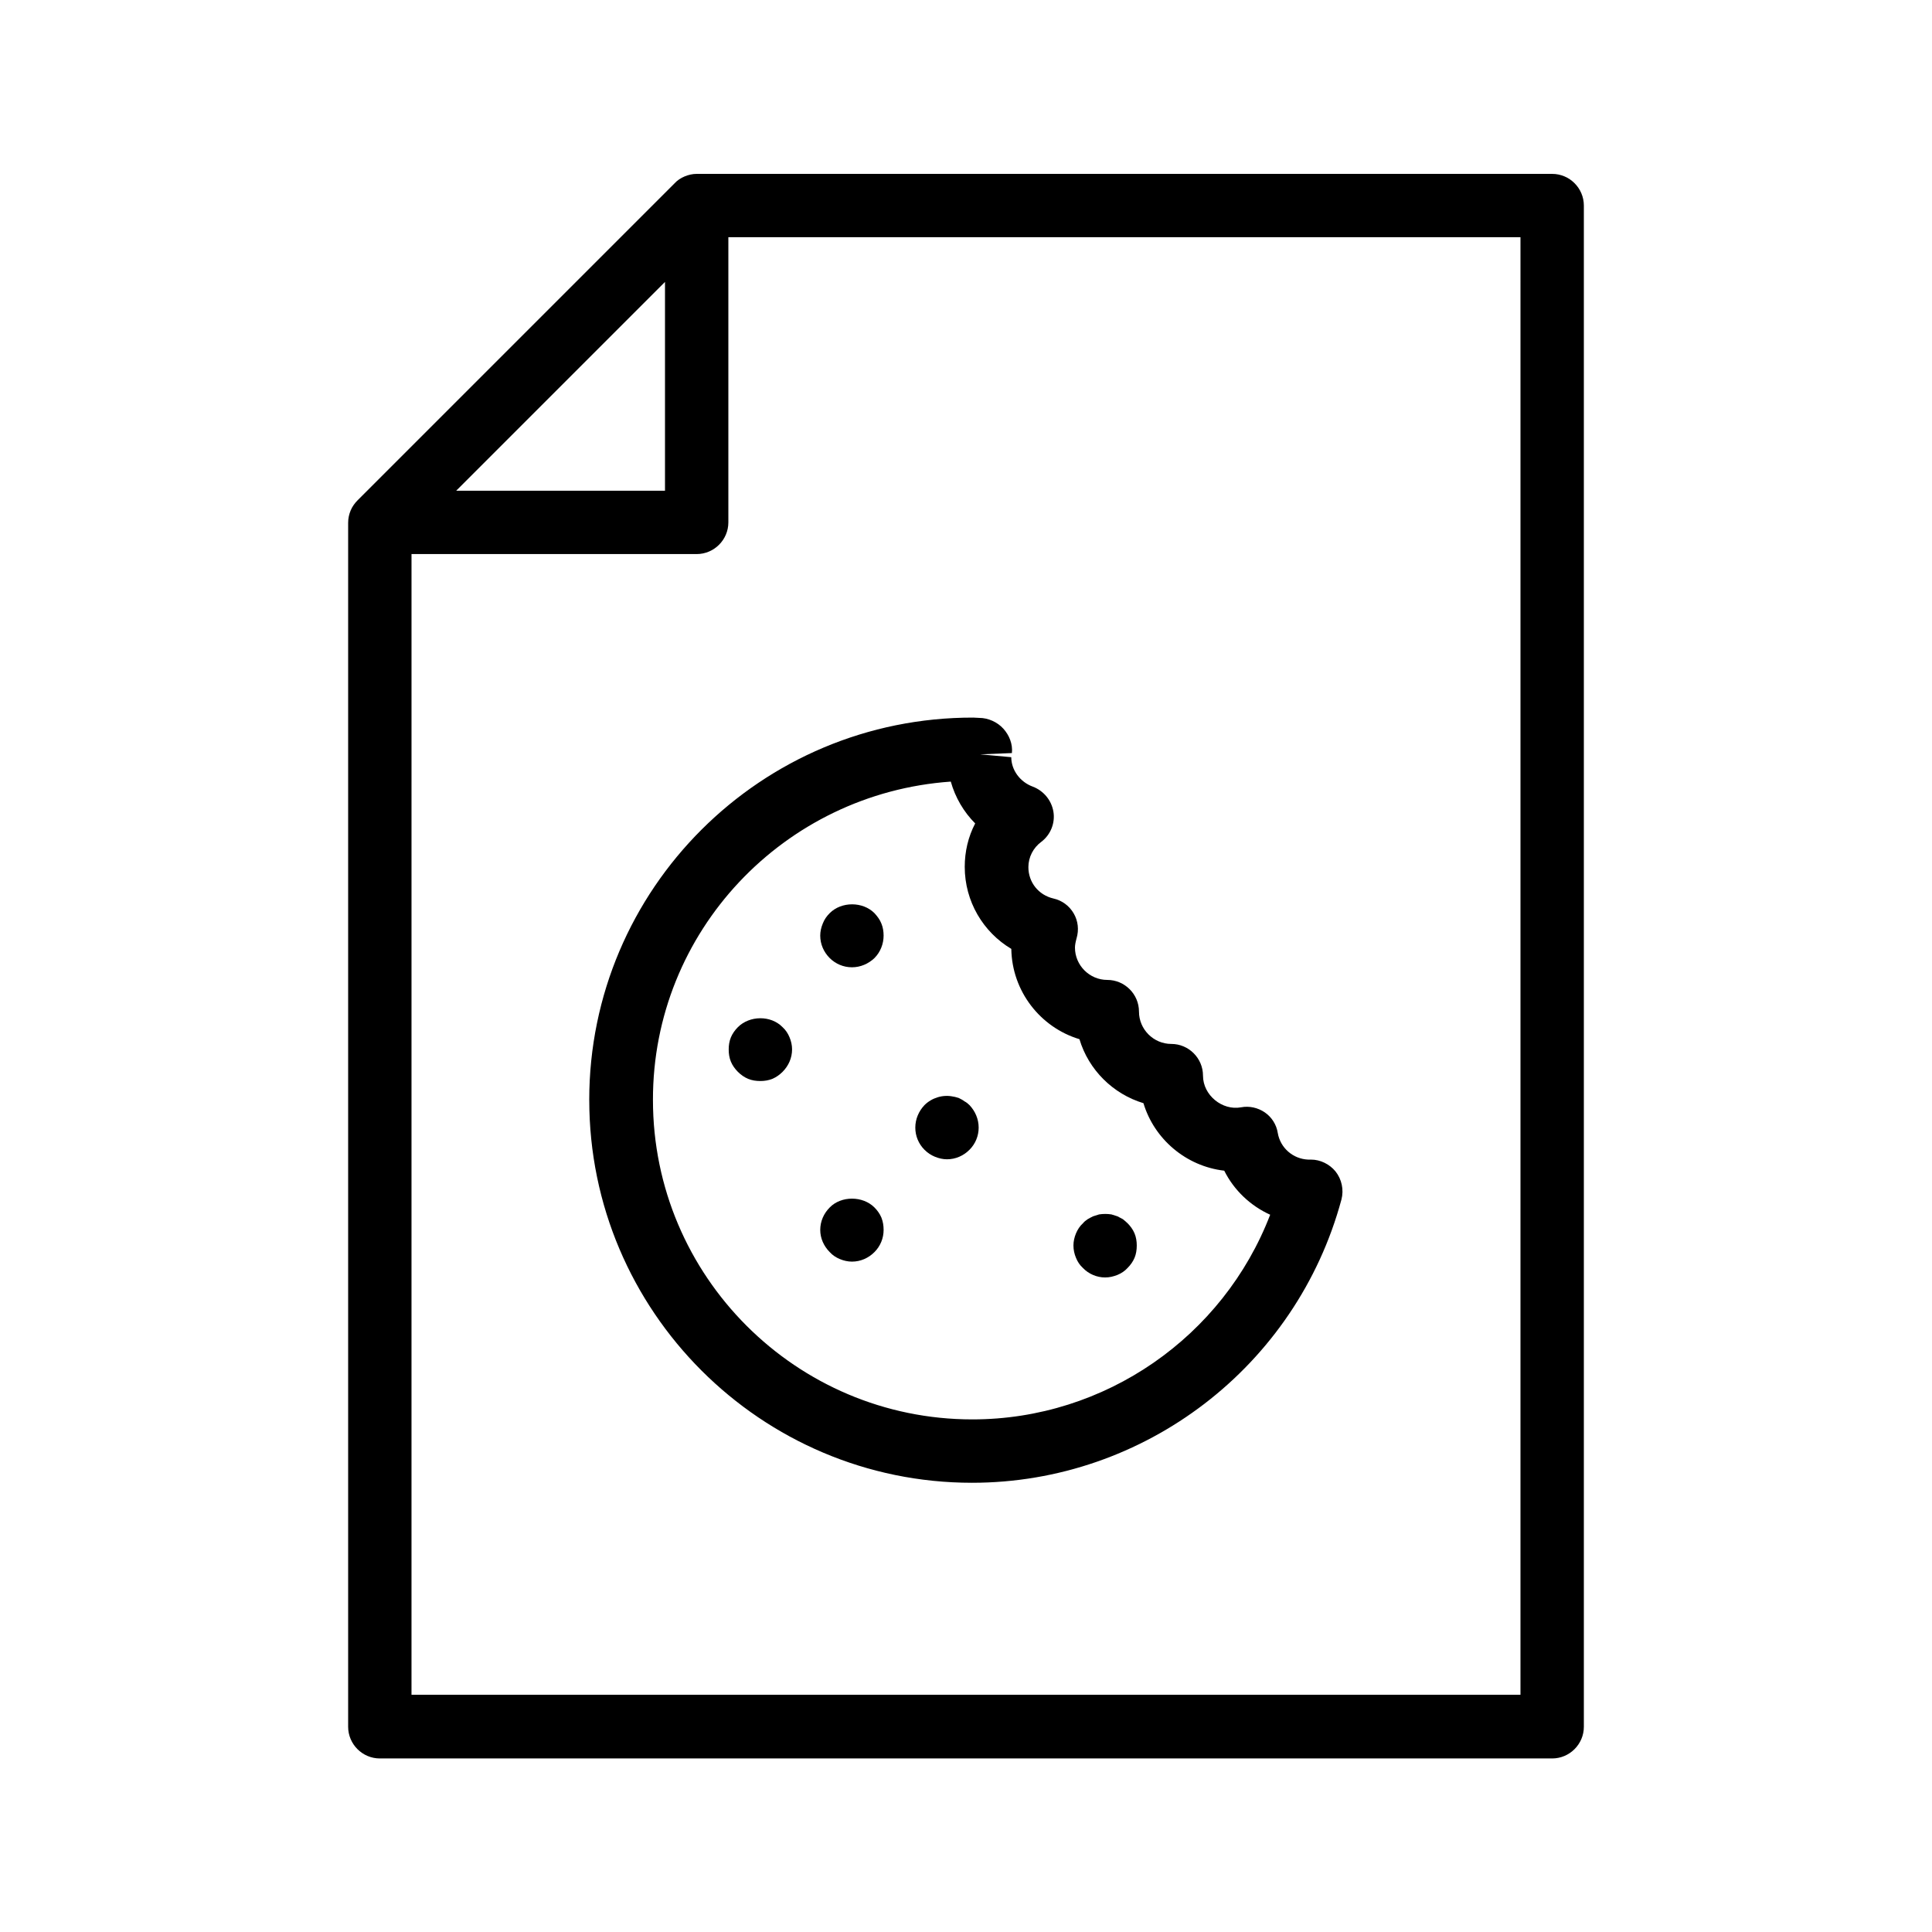
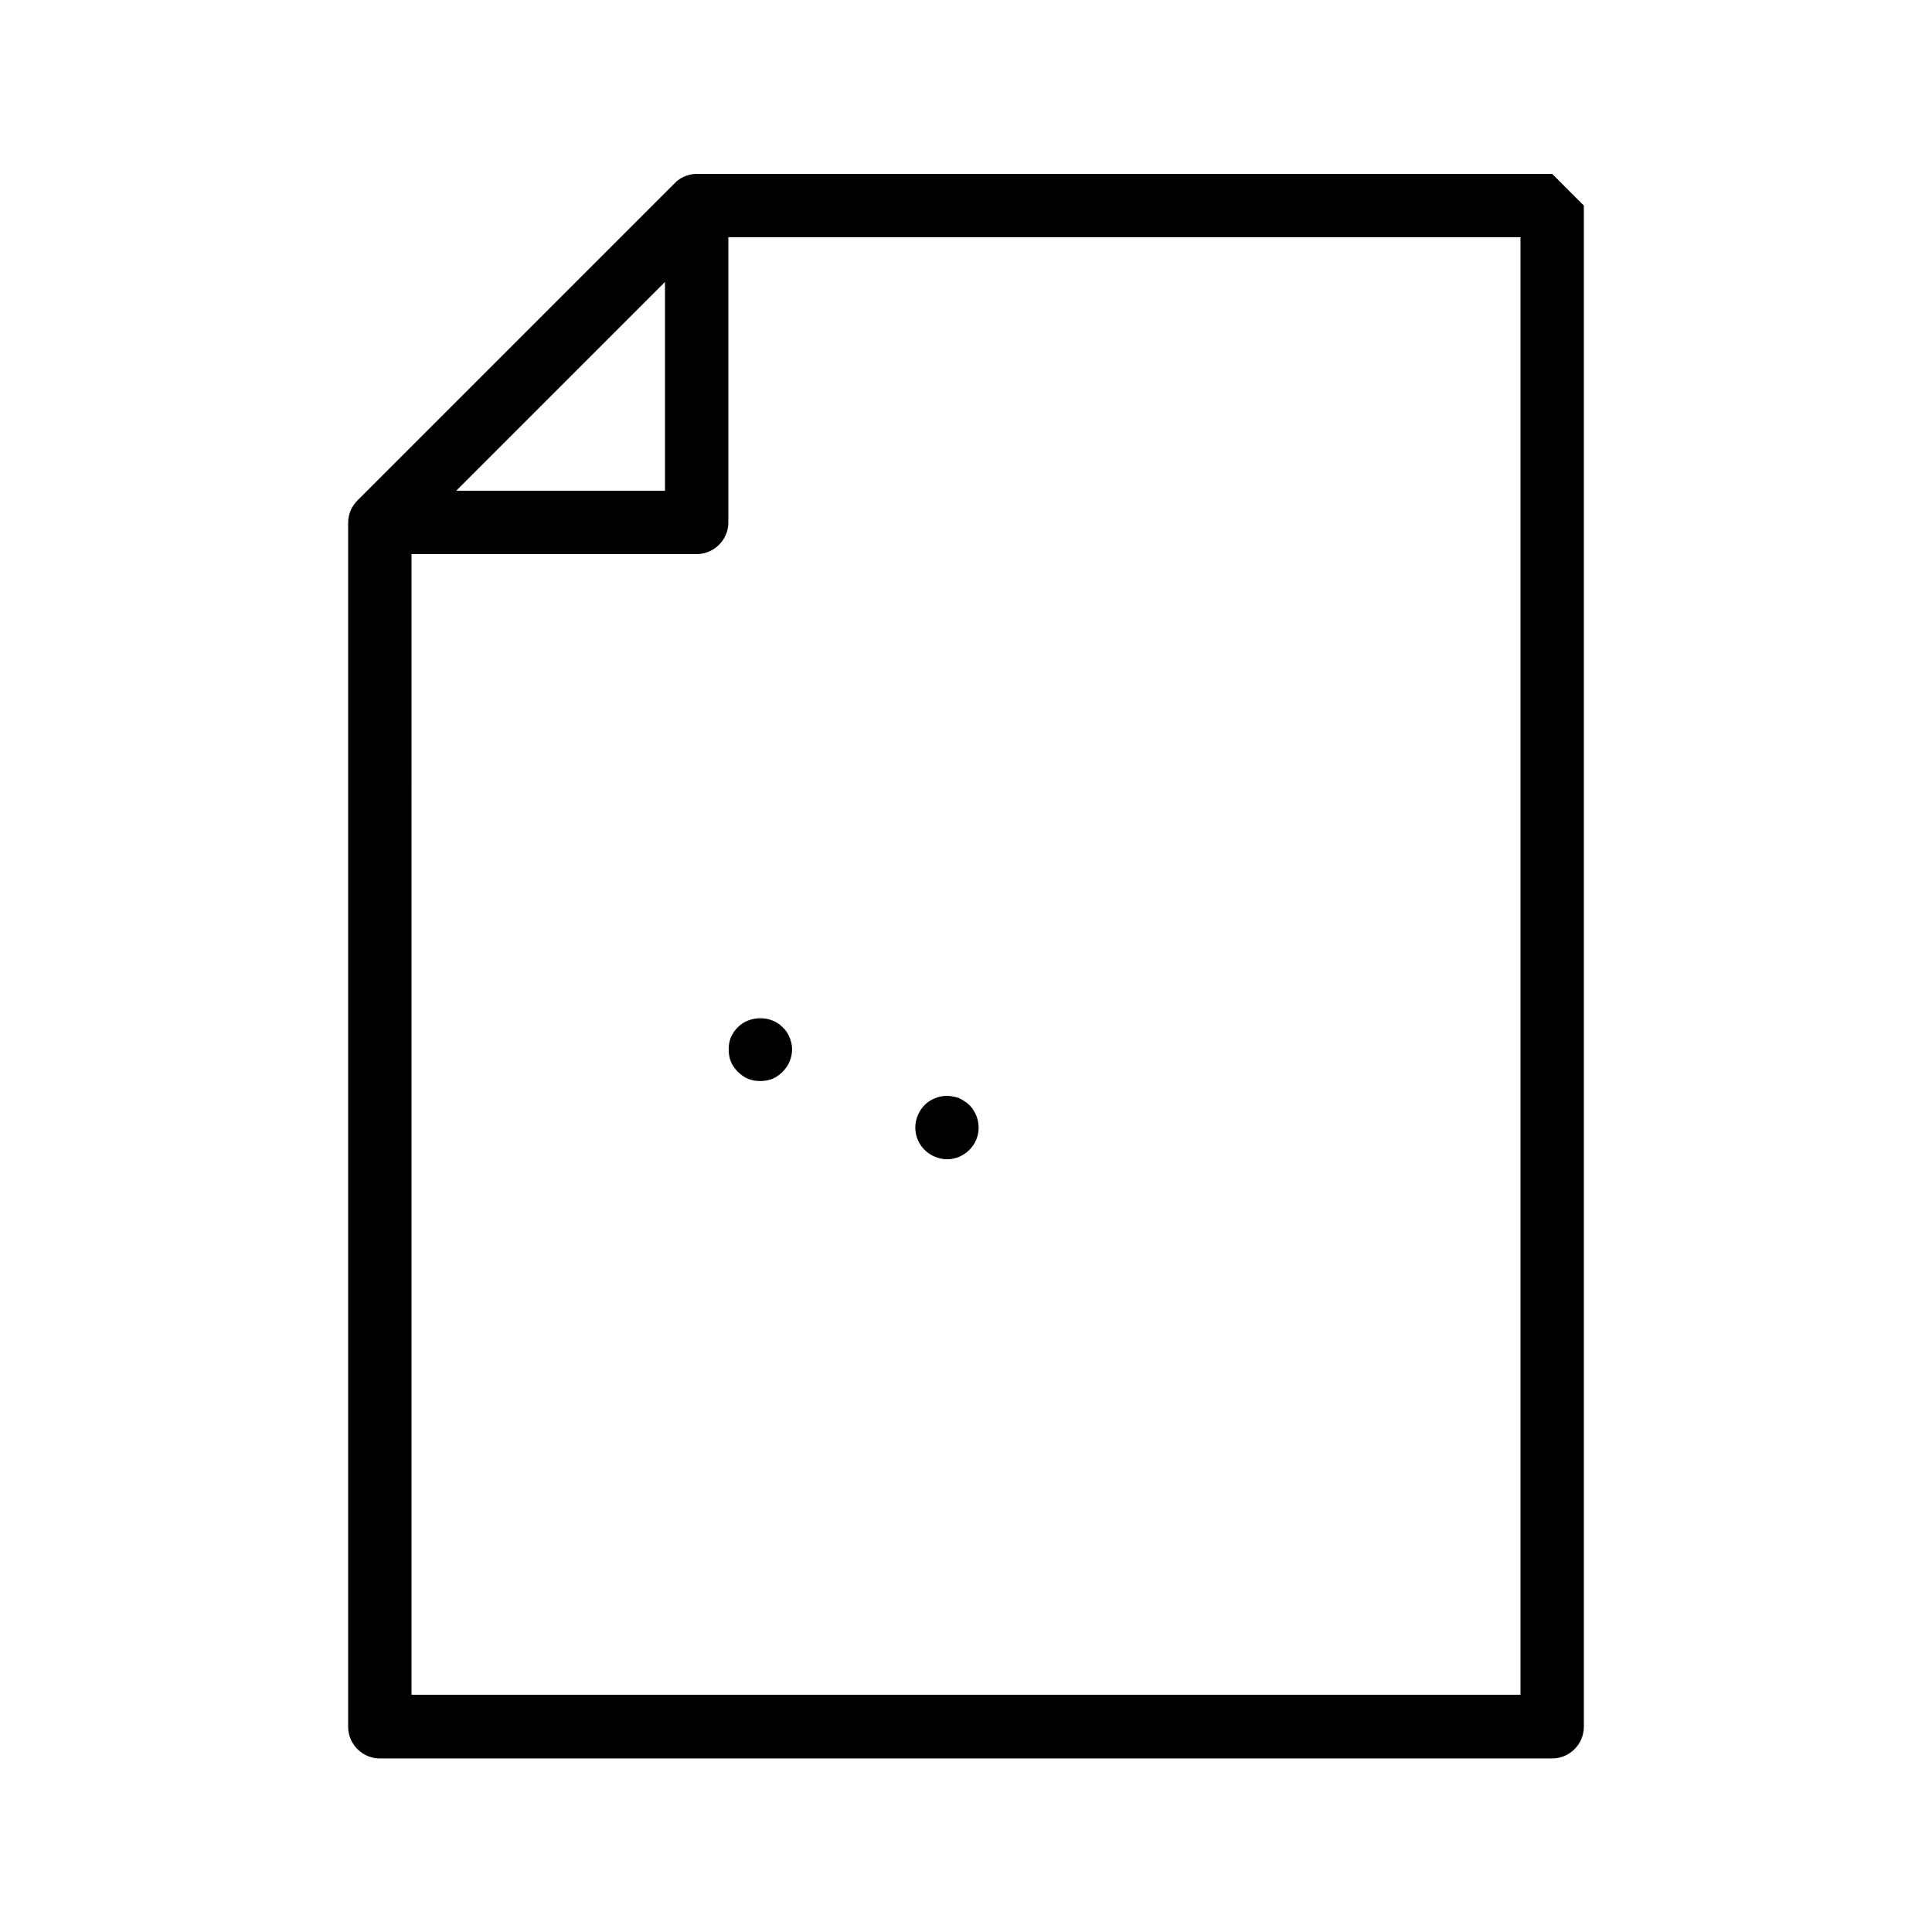
<svg xmlns="http://www.w3.org/2000/svg" fill="#000000" width="800px" height="800px" version="1.1" viewBox="144 144 512 512">
  <g>
-     <path d="m555.34 190.08h-226.71c-1.09 0-2.184 0.25-3.191 0.672-1.008 0.418-1.93 1.008-2.688 1.848l-83.969 83.969c-0.754 0.754-1.426 1.68-1.848 2.688-0.418 1.008-0.672 2.098-0.672 3.273v319.08c0 4.617 3.777 8.398 8.398 8.398h310.68c4.617 0 8.398-3.777 8.398-8.398v-403.13c0-4.621-3.781-8.398-8.398-8.398zm-235.11 28.633v55.336h-55.336zm226.71 374.41h-293.89l0.004-302.29h75.57c4.617 0 8.398-3.777 8.398-8.398v-75.57h209.92z" />
-     <path d="m300.16 435.52c0 55.922 45.512 101.43 101.43 101.43 45.762 0 85.984-30.898 97.906-75.066 0.672-2.602 0.082-5.375-1.594-7.473-1.594-1.93-4.031-3.106-6.465-3.106h-0.754c-4.031-0.168-7.391-3.106-8.062-7.055-0.336-2.184-1.594-4.199-3.441-5.457-1.848-1.258-4.113-1.762-6.297-1.344-4.953 0.922-10.078-3.191-10.078-8.398 0-4.617-3.777-8.398-8.398-8.398-4.703 0-8.566-3.863-8.566-8.566 0-4.617-3.777-8.398-8.398-8.398-4.703 0-8.566-3.863-8.566-8.566 0-0.672 0.168-1.512 0.418-2.434 0.672-2.266 0.418-4.617-0.754-6.633-1.176-2.016-3.106-3.441-5.375-3.945-3.945-0.922-6.633-4.281-6.633-8.312 0-2.602 1.258-5.121 3.441-6.719 2.434-1.848 3.695-4.953 3.191-7.977-0.504-3.023-2.602-5.543-5.457-6.633-3.441-1.258-5.711-4.449-5.711-7.809l-8.23-0.754 8.398-0.336c0.25-2.352-0.672-4.703-2.266-6.465s-4.031-2.856-6.383-2.856c-0.504 0-1.09-0.082-1.594-0.082-56.254-0.086-101.77 45.426-101.77 101.35zm95.809-84.387c1.176 4.199 3.441 8.062 6.465 11.082-1.848 3.527-2.769 7.473-2.769 11.504 0 9.152 4.871 17.297 12.344 21.746 0.168 11.25 7.727 20.824 18.055 23.93 2.434 8.145 8.902 14.527 16.961 16.961 2.856 9.488 11.25 16.711 21.41 17.887 2.602 5.207 6.969 9.32 12.176 11.672-12.426 32.328-43.746 54.242-78.93 54.242-46.688 0-84.641-37.953-84.641-84.641-0.086-44.582 34.676-81.277 78.93-84.383z" />
-     <path d="m369.77 400.34c2.266 0 4.367-0.922 5.961-2.434 1.594-1.594 2.434-3.777 2.434-5.961 0-1.09-0.168-2.184-0.586-3.191-0.418-1.09-1.09-1.93-1.848-2.769-3.106-3.106-8.734-3.106-11.84 0-0.84 0.84-1.426 1.68-1.848 2.769-0.418 1.008-0.672 2.098-0.672 3.191 0 2.266 0.922 4.367 2.519 5.961 1.512 1.508 3.613 2.434 5.879 2.434z" />
+     <path d="m555.34 190.08h-226.71c-1.09 0-2.184 0.25-3.191 0.672-1.008 0.418-1.93 1.008-2.688 1.848l-83.969 83.969c-0.754 0.754-1.426 1.68-1.848 2.688-0.418 1.008-0.672 2.098-0.672 3.273v319.08c0 4.617 3.777 8.398 8.398 8.398h310.68c4.617 0 8.398-3.777 8.398-8.398v-403.13zm-235.11 28.633v55.336h-55.336zm226.71 374.41h-293.89l0.004-302.29h75.57c4.617 0 8.398-3.777 8.398-8.398v-75.57h209.92z" />
    <path d="m337.7 425.36c0.418 1.008 1.09 1.93 1.848 2.688 0.754 0.754 1.68 1.426 2.688 1.848 1.008 0.418 2.098 0.586 3.273 0.586 1.09 0 2.184-0.168 3.191-0.586 1.008-0.418 1.93-1.09 2.688-1.848 1.594-1.594 2.519-3.695 2.519-5.961 0-1.09-0.25-2.184-0.672-3.191-0.418-1.008-1.008-1.93-1.848-2.688-3.106-3.191-8.734-3.106-11.84 0-0.754 0.754-1.426 1.68-1.848 2.688-0.418 1.008-0.586 2.098-0.586 3.191-0.004 1.176 0.164 2.266 0.586 3.273z" />
    <path d="m391.77 450.55c1.008 0.418 2.098 0.672 3.191 0.672 2.266 0 4.367-0.922 5.961-2.519 1.594-1.594 2.434-3.695 2.434-5.879 0-2.266-0.922-4.367-2.434-5.961-0.418-0.418-0.84-0.754-1.344-1.008-0.418-0.336-0.922-0.586-1.426-0.84-0.504-0.168-1.008-0.336-1.594-0.418-2.688-0.586-5.625 0.336-7.559 2.266-1.512 1.594-2.434 3.695-2.434 5.961 0 2.184 0.84 4.281 2.434 5.879 0.84 0.84 1.762 1.43 2.769 1.848z" />
-     <path d="m366.58 477.67c1.008 0.418 2.098 0.672 3.191 0.672 2.266 0 4.367-0.922 5.961-2.519 1.594-1.594 2.434-3.695 2.434-5.879 0-1.176-0.168-2.184-0.586-3.273-0.418-1.008-1.09-1.93-1.848-2.688-3.106-3.106-8.816-3.106-11.84 0-1.594 1.594-2.519 3.695-2.519 5.961 0 2.184 0.922 4.281 2.519 5.879 0.758 0.84 1.68 1.43 2.688 1.848z" />
-     <path d="m430.98 480.02c1.512 1.594 3.695 2.519 5.879 2.519 1.176 0 2.184-0.25 3.273-0.672 1.008-0.418 1.93-1.008 2.688-1.848 0.754-0.754 1.426-1.68 1.848-2.688 0.418-1.008 0.586-2.098 0.586-3.273 0-1.09-0.168-2.184-0.586-3.191-0.418-1.008-1.09-1.93-1.848-2.688-0.418-0.418-0.84-0.754-1.258-1.09-0.504-0.25-0.922-0.504-1.426-0.754-0.586-0.168-1.09-0.336-1.594-0.504-1.09-0.168-2.184-0.168-3.273 0-0.586 0.168-1.09 0.336-1.594 0.504-0.504 0.25-1.008 0.504-1.426 0.754-0.504 0.336-0.922 0.672-1.258 1.09-0.84 0.754-1.426 1.68-1.848 2.688-0.418 1.008-0.672 2.098-0.672 3.191 0 1.176 0.25 2.266 0.672 3.273 0.406 1.008 0.996 1.934 1.836 2.688z" />
  </g>
</svg>